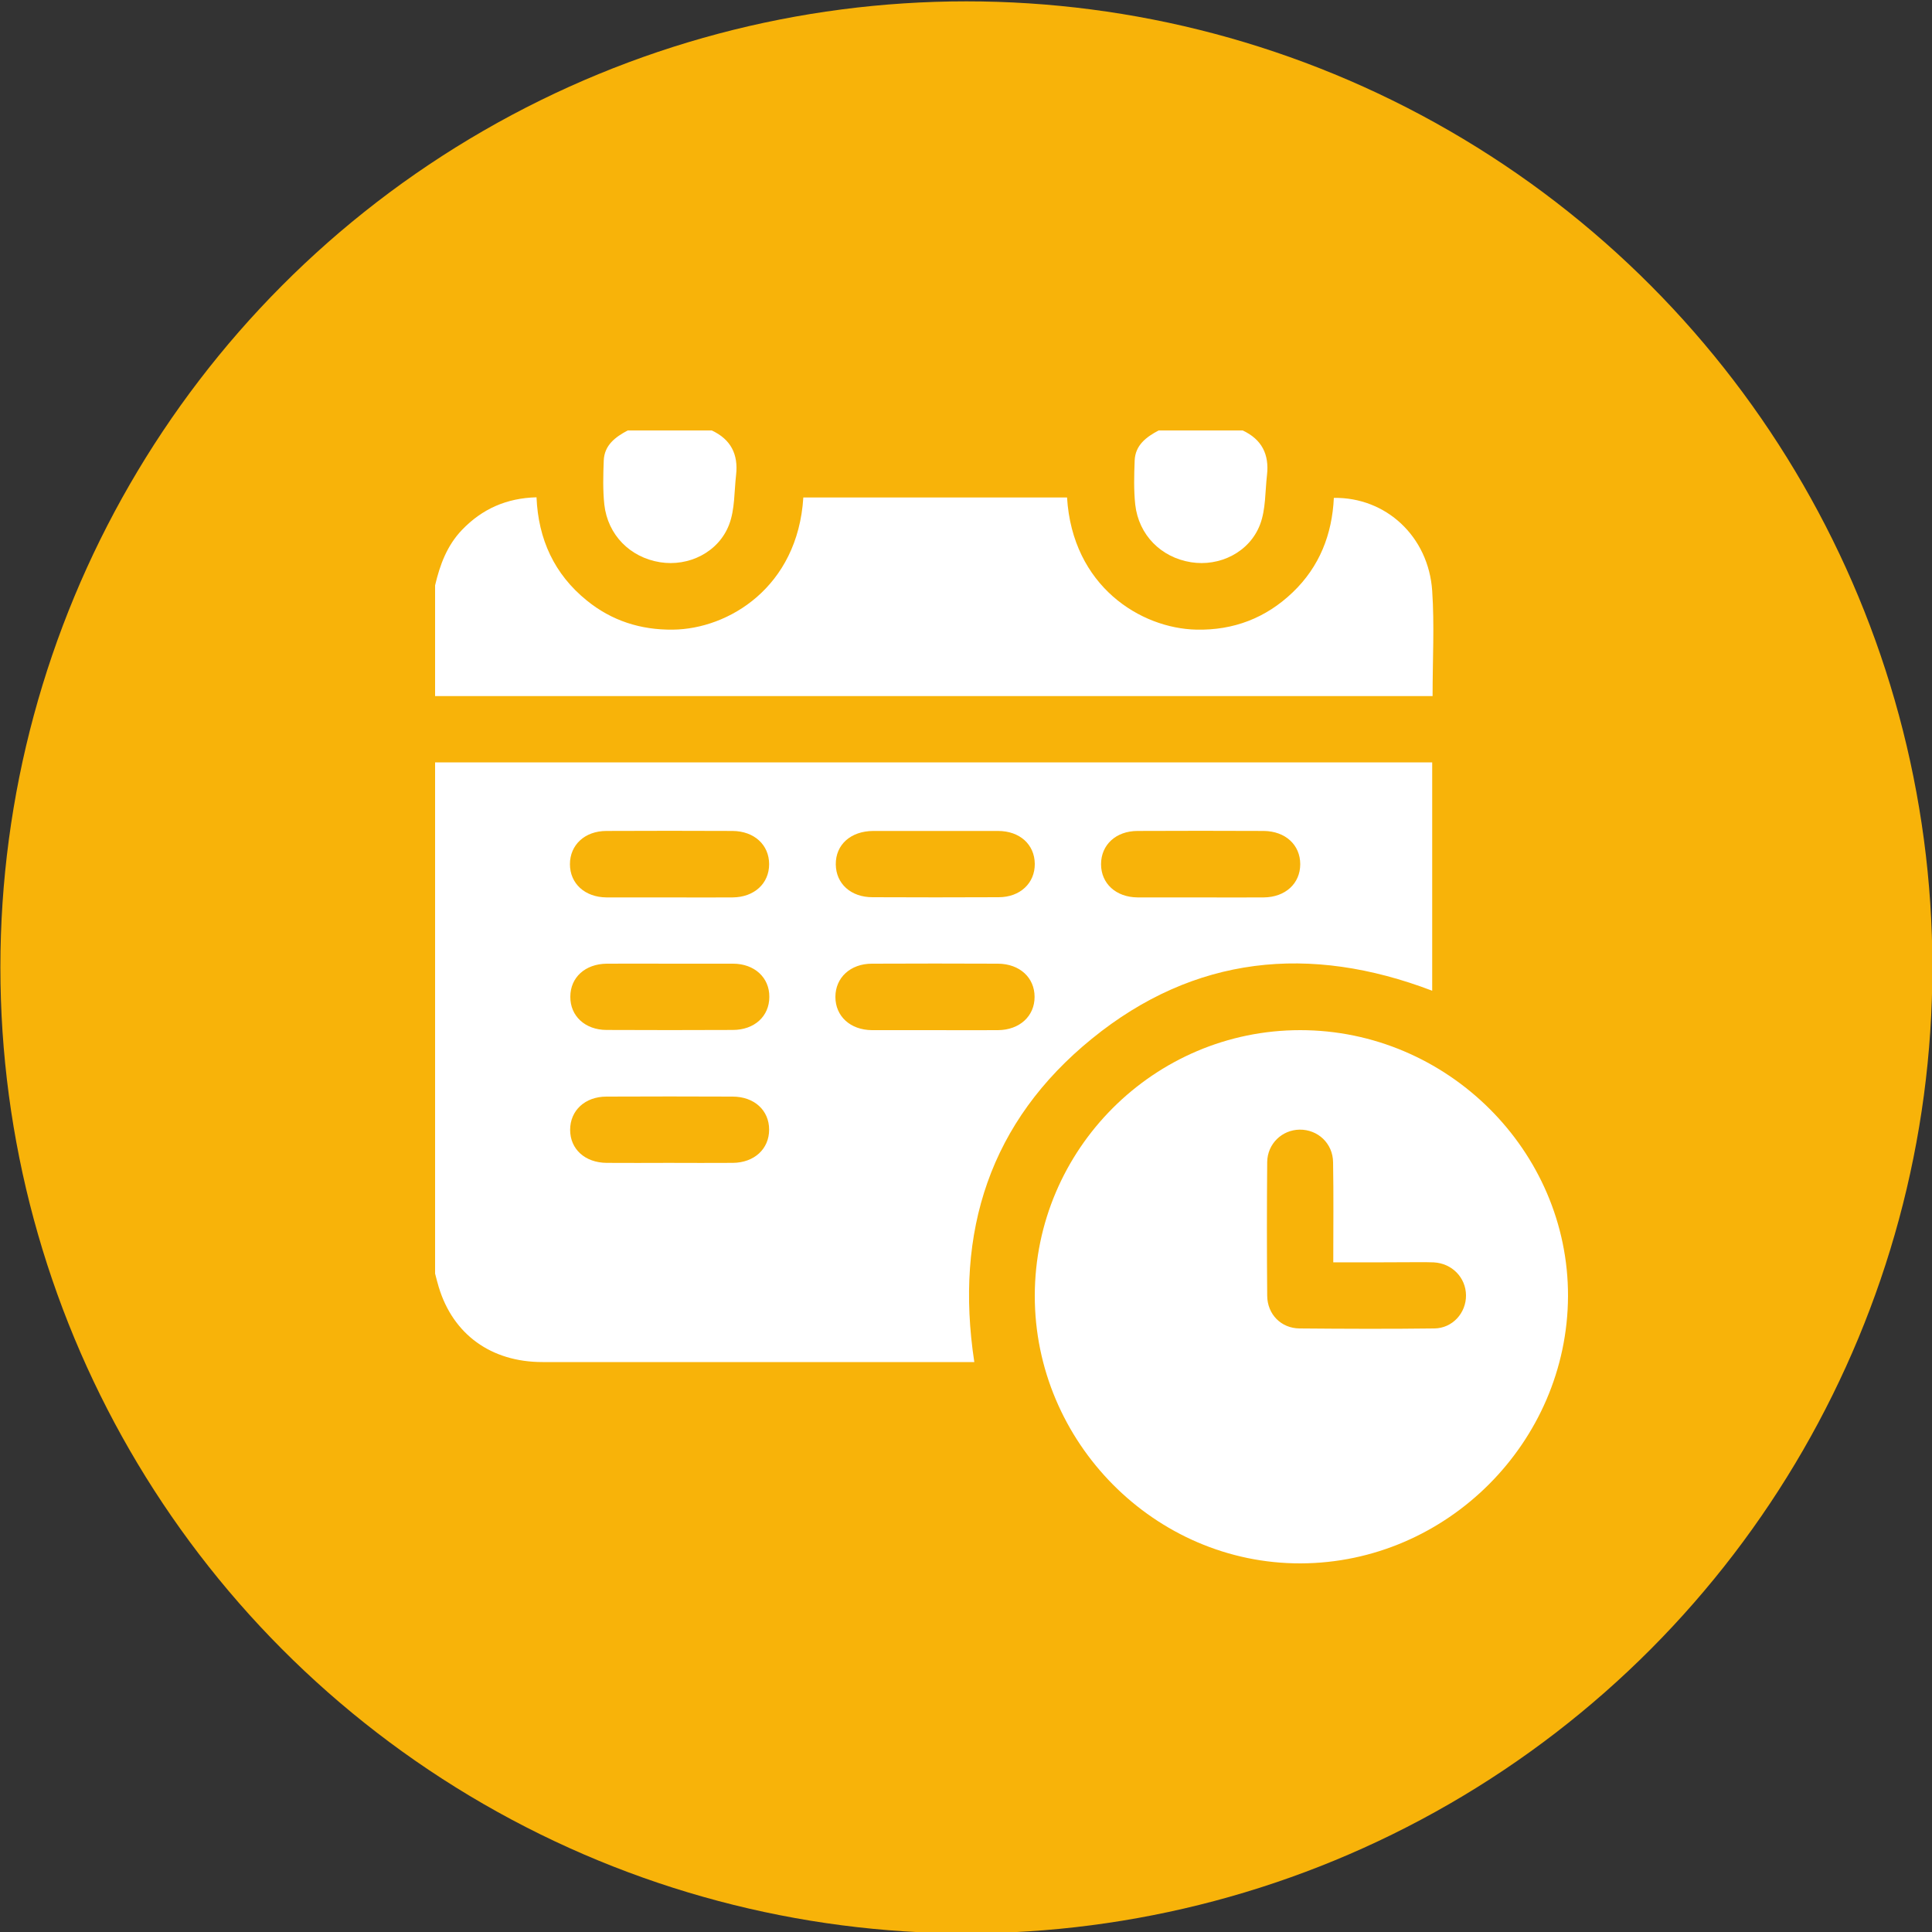
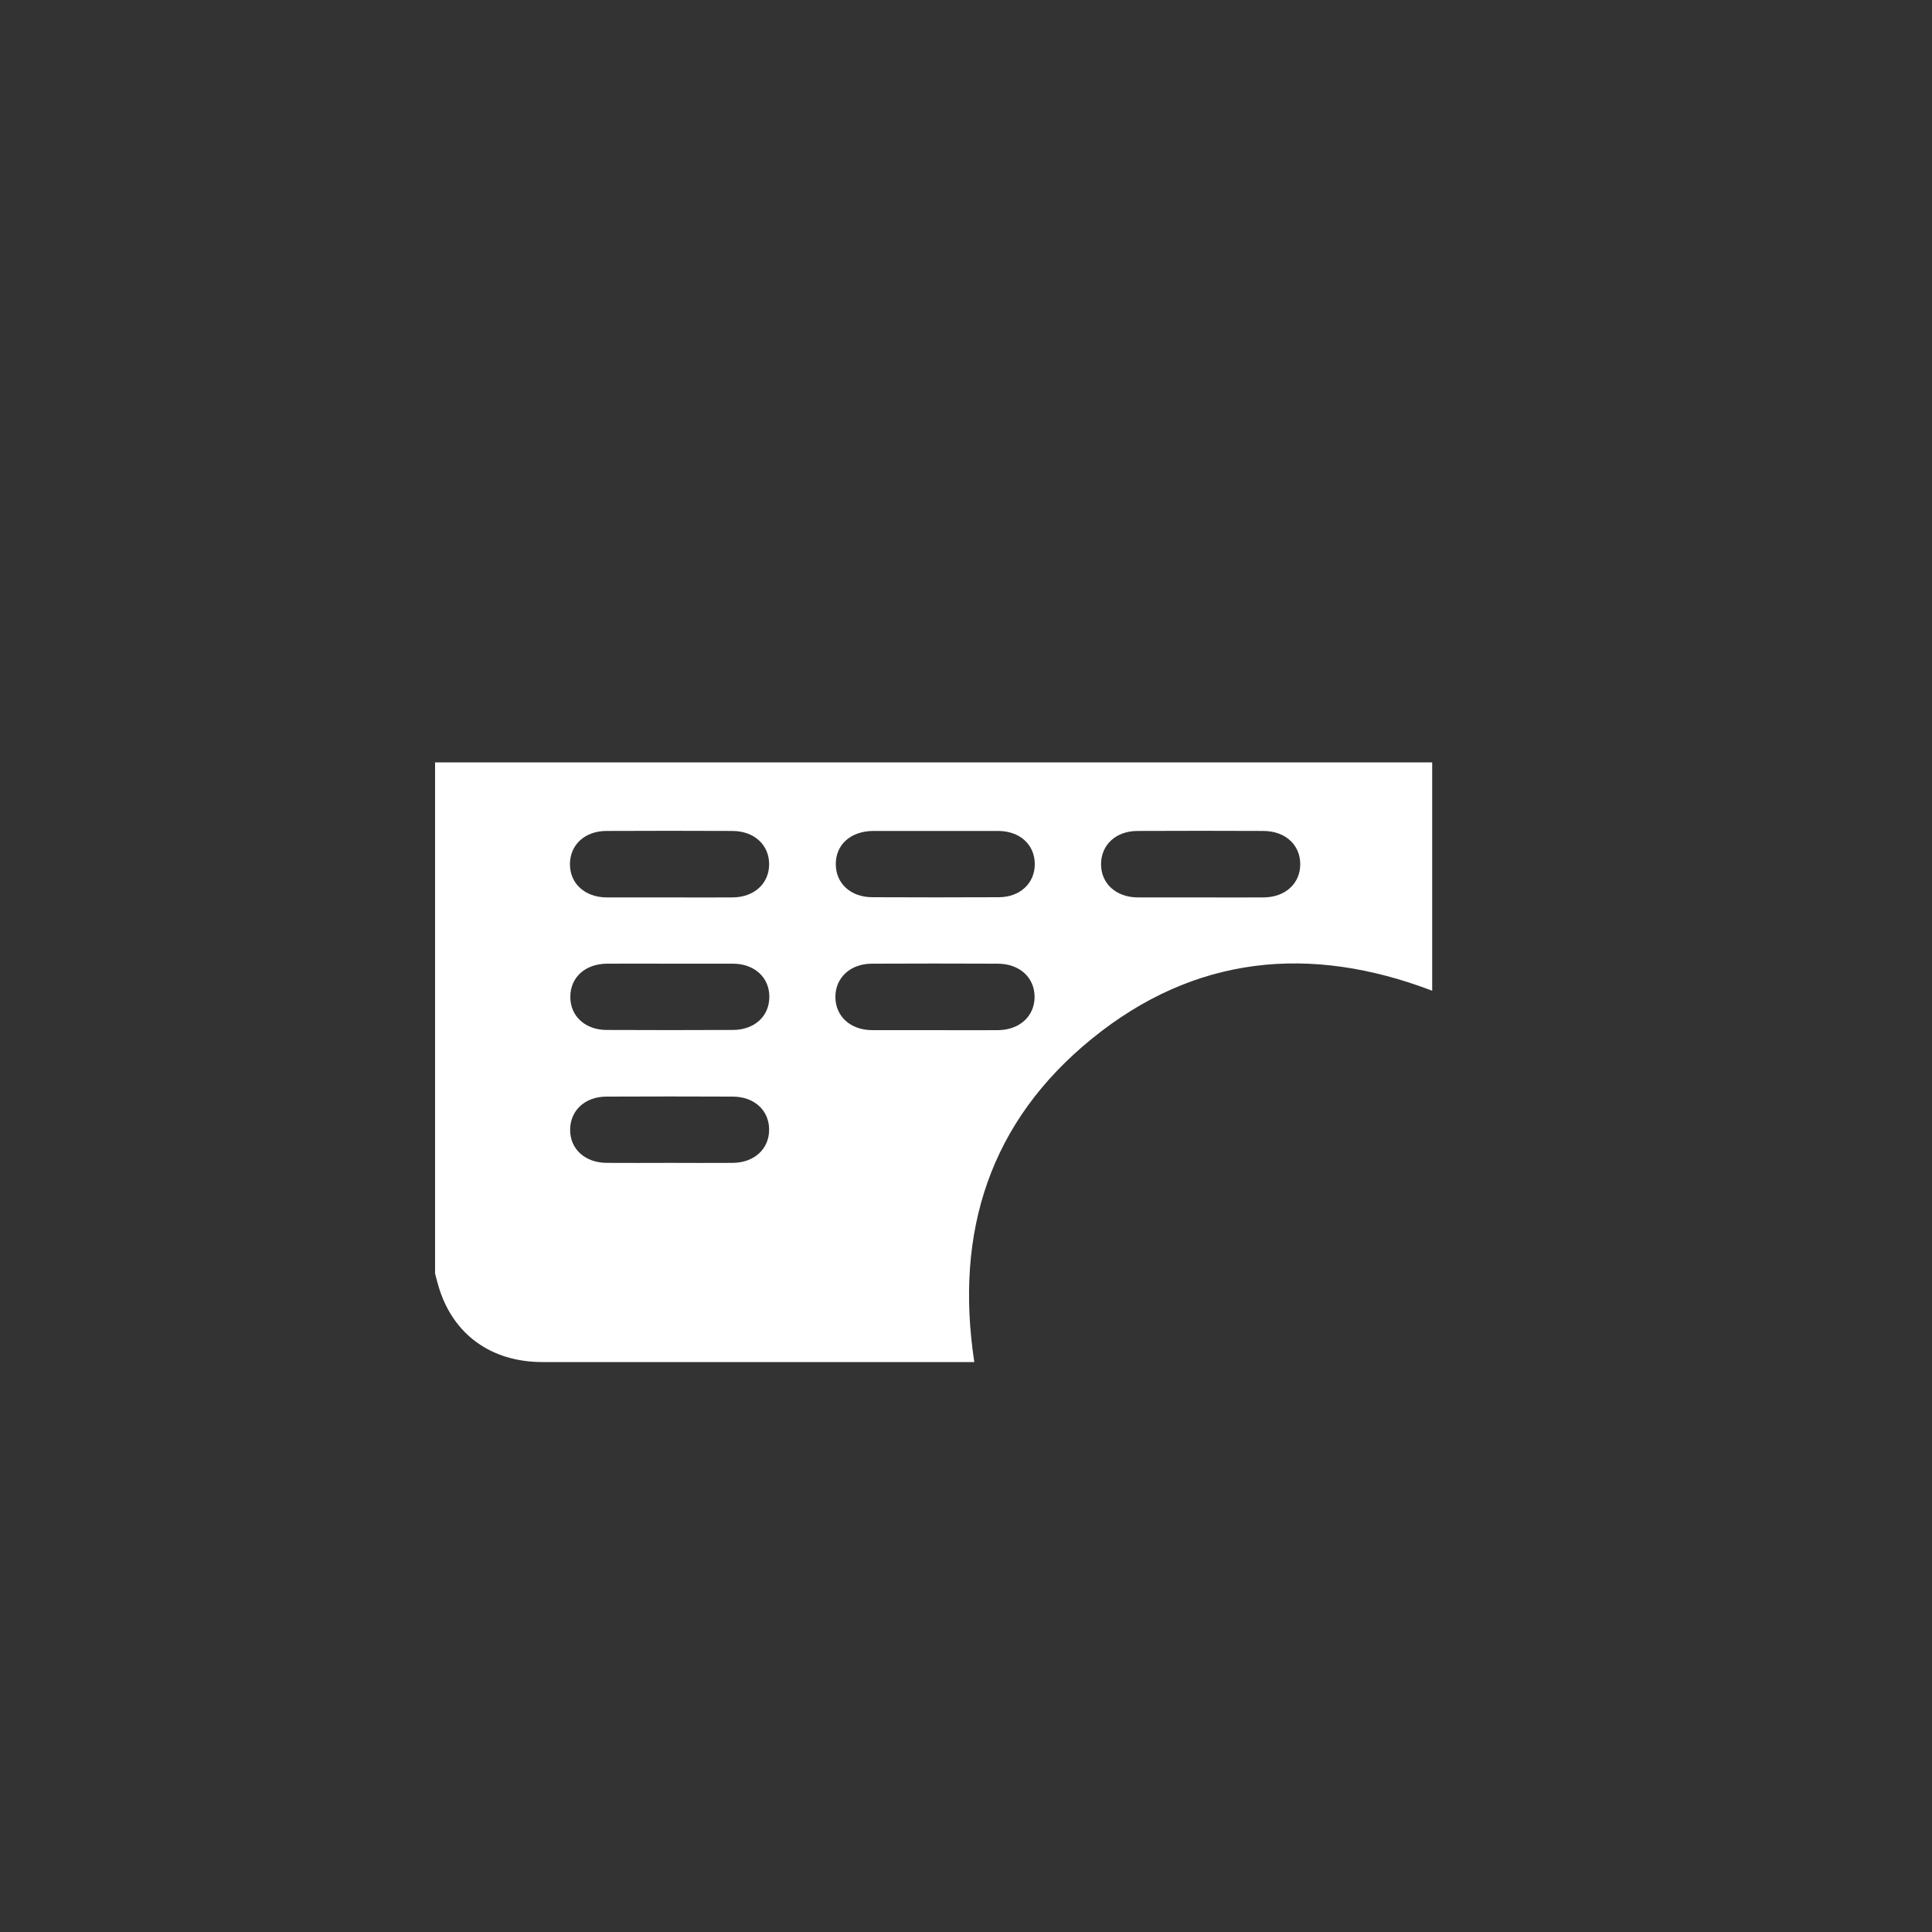
<svg xmlns="http://www.w3.org/2000/svg" version="1.1" id="Calque_1" x="0px" y="0px" viewBox="0 0 100 100" style="enable-background:new 0 0 100 100;" xml:space="preserve">
  <rect x="0" y="0" width="100" height="100" fill="#333333" stroke="none" />
  <style type="text/css">
	.st0{fill:#F8B309;}
	.st1{fill:#FFFFFF;}
</style>
  <g>
-     <circle class="st0" cx="50.02" cy="50.07" r="50" />
-   </g>
+     </g>
  <g>
    <path class="st1" d="M22.52,39.46c17.19,0,34.39,0,51.61,0c0,3.96,0,7.87,0,11.82c-6.34-2.42-12.32-1.82-17.61,2.48   c-5.27,4.28-7.12,9.98-6.09,16.74c-0.17,0-0.35,0-0.54,0c-7.27,0-14.54,0-21.81,0c-2.66,0-4.63-1.43-5.37-3.88   c-0.07-0.23-0.13-0.47-0.19-0.7C22.52,57.1,22.52,48.28,22.52,39.46z M34.66,46.45c1.09,0,2.18,0.01,3.26,0   c1.12-0.01,1.89-0.72,1.89-1.72c0-1-0.77-1.71-1.89-1.72c-2.18-0.01-4.35-0.01-6.53,0c-1.12,0-1.89,0.72-1.89,1.72   c0,1,0.77,1.71,1.89,1.72C32.48,46.45,33.57,46.45,34.66,46.45z M48.45,43.01c-1.09,0-2.18,0-3.26,0   c-1.16,0.01-1.94,0.71-1.93,1.73c0.01,1,0.78,1.7,1.9,1.7c2.18,0.01,4.35,0.01,6.53,0c1.11,0,1.88-0.73,1.87-1.73   c-0.01-1-0.78-1.7-1.9-1.7C50.58,43.01,49.52,43.01,48.45,43.01z M62.09,46.45c1.11,0,2.21,0.01,3.32,0   c1.12-0.01,1.89-0.72,1.89-1.72c0-1-0.77-1.71-1.89-1.72c-2.18-0.01-4.35-0.01-6.53,0c-1.12,0-1.89,0.72-1.89,1.72   c0,1,0.77,1.71,1.89,1.72C59.95,46.45,61.02,46.45,62.09,46.45z M34.67,49.88c-1.09,0-2.18-0.01-3.26,0   c-1.12,0.01-1.89,0.71-1.89,1.71c-0.01,1,0.77,1.72,1.88,1.72c2.18,0.01,4.35,0.01,6.53,0c1.12,0,1.89-0.71,1.89-1.71   c0.01-1-0.77-1.72-1.88-1.72C36.84,49.88,35.76,49.88,34.67,49.88z M48.4,53.32c1.09,0,2.18,0.01,3.26,0   c1.11-0.01,1.89-0.72,1.89-1.72c0-1-0.77-1.71-1.89-1.72c-2.18-0.01-4.35-0.01-6.53,0c-1.11,0-1.89,0.72-1.89,1.72   c0,1,0.77,1.71,1.89,1.72C46.23,53.32,47.32,53.32,48.4,53.32z M34.61,60.19c1.11,0,2.21,0.01,3.32,0   c1.11-0.01,1.88-0.72,1.88-1.72c0-1-0.77-1.71-1.89-1.71c-2.18-0.01-4.35-0.01-6.53,0c-1.11,0-1.88,0.72-1.88,1.72   c0,1,0.77,1.7,1.89,1.71C32.47,60.2,33.54,60.19,34.61,60.19z" />
-     <path class="st1" d="M22.52,30.3c0.25-1.07,0.62-2.07,1.4-2.88c1.04-1.08,2.3-1.64,3.85-1.68c0.09,2.17,0.92,3.98,2.6,5.34   c1.29,1.05,2.79,1.53,4.46,1.51c2.87-0.03,6.46-2.19,6.75-6.84c4.55,0,9.1,0,13.65,0c0.28,4.59,3.81,6.78,6.7,6.84   c1.92,0.04,3.59-0.6,4.98-1.93c1.39-1.33,2.04-3,2.13-4.89c2.7-0.04,4.9,2,5.09,4.81c0.12,1.78,0.02,3.58,0.02,5.45   c-17.22,0-34.42,0-51.63,0C22.52,34.12,22.52,32.21,22.52,30.3z" />
-     <path class="st1" d="M36.84,22.28c0.99,0.46,1.38,1.24,1.26,2.3c-0.1,0.86-0.06,1.78-0.36,2.57c-0.55,1.44-2.1,2.19-3.58,1.95   c-1.55-0.25-2.7-1.41-2.88-2.98c-0.08-0.75-0.06-1.52-0.03-2.28c0.03-0.8,0.6-1.22,1.24-1.56C33.93,22.28,35.38,22.28,36.84,22.28z   " />
-     <path class="st1" d="M64.32,22.28c0.99,0.46,1.38,1.24,1.26,2.3c-0.1,0.86-0.06,1.78-0.36,2.57c-0.55,1.44-2.1,2.19-3.58,1.95   c-1.55-0.25-2.7-1.41-2.88-2.98c-0.08-0.75-0.06-1.52-0.03-2.28c0.03-0.8,0.6-1.22,1.24-1.56C61.42,22.28,62.87,22.28,64.32,22.28z   " />
-     <path class="st1" d="M67.3,53.32c7.6,0,13.88,6.24,13.86,13.77c-0.03,7.56-6.28,13.81-13.84,13.83   c-7.53,0.02-13.77-6.26-13.76-13.86C53.57,59.49,59.74,53.32,67.3,53.32z M69.01,65.34c0-1.79,0.02-3.48-0.01-5.18   c-0.01-0.98-0.79-1.7-1.73-1.69c-0.91,0.01-1.67,0.73-1.68,1.68c-0.02,2.31-0.02,4.62,0,6.92c0.01,0.96,0.72,1.68,1.67,1.69   c2.33,0.02,4.65,0.03,6.98,0c0.94-0.01,1.65-0.8,1.64-1.72c-0.01-0.91-0.72-1.65-1.67-1.7c-0.25-0.01-0.5-0.01-0.74-0.01   C72.01,65.34,70.55,65.34,69.01,65.34z" />
  </g>
</svg>